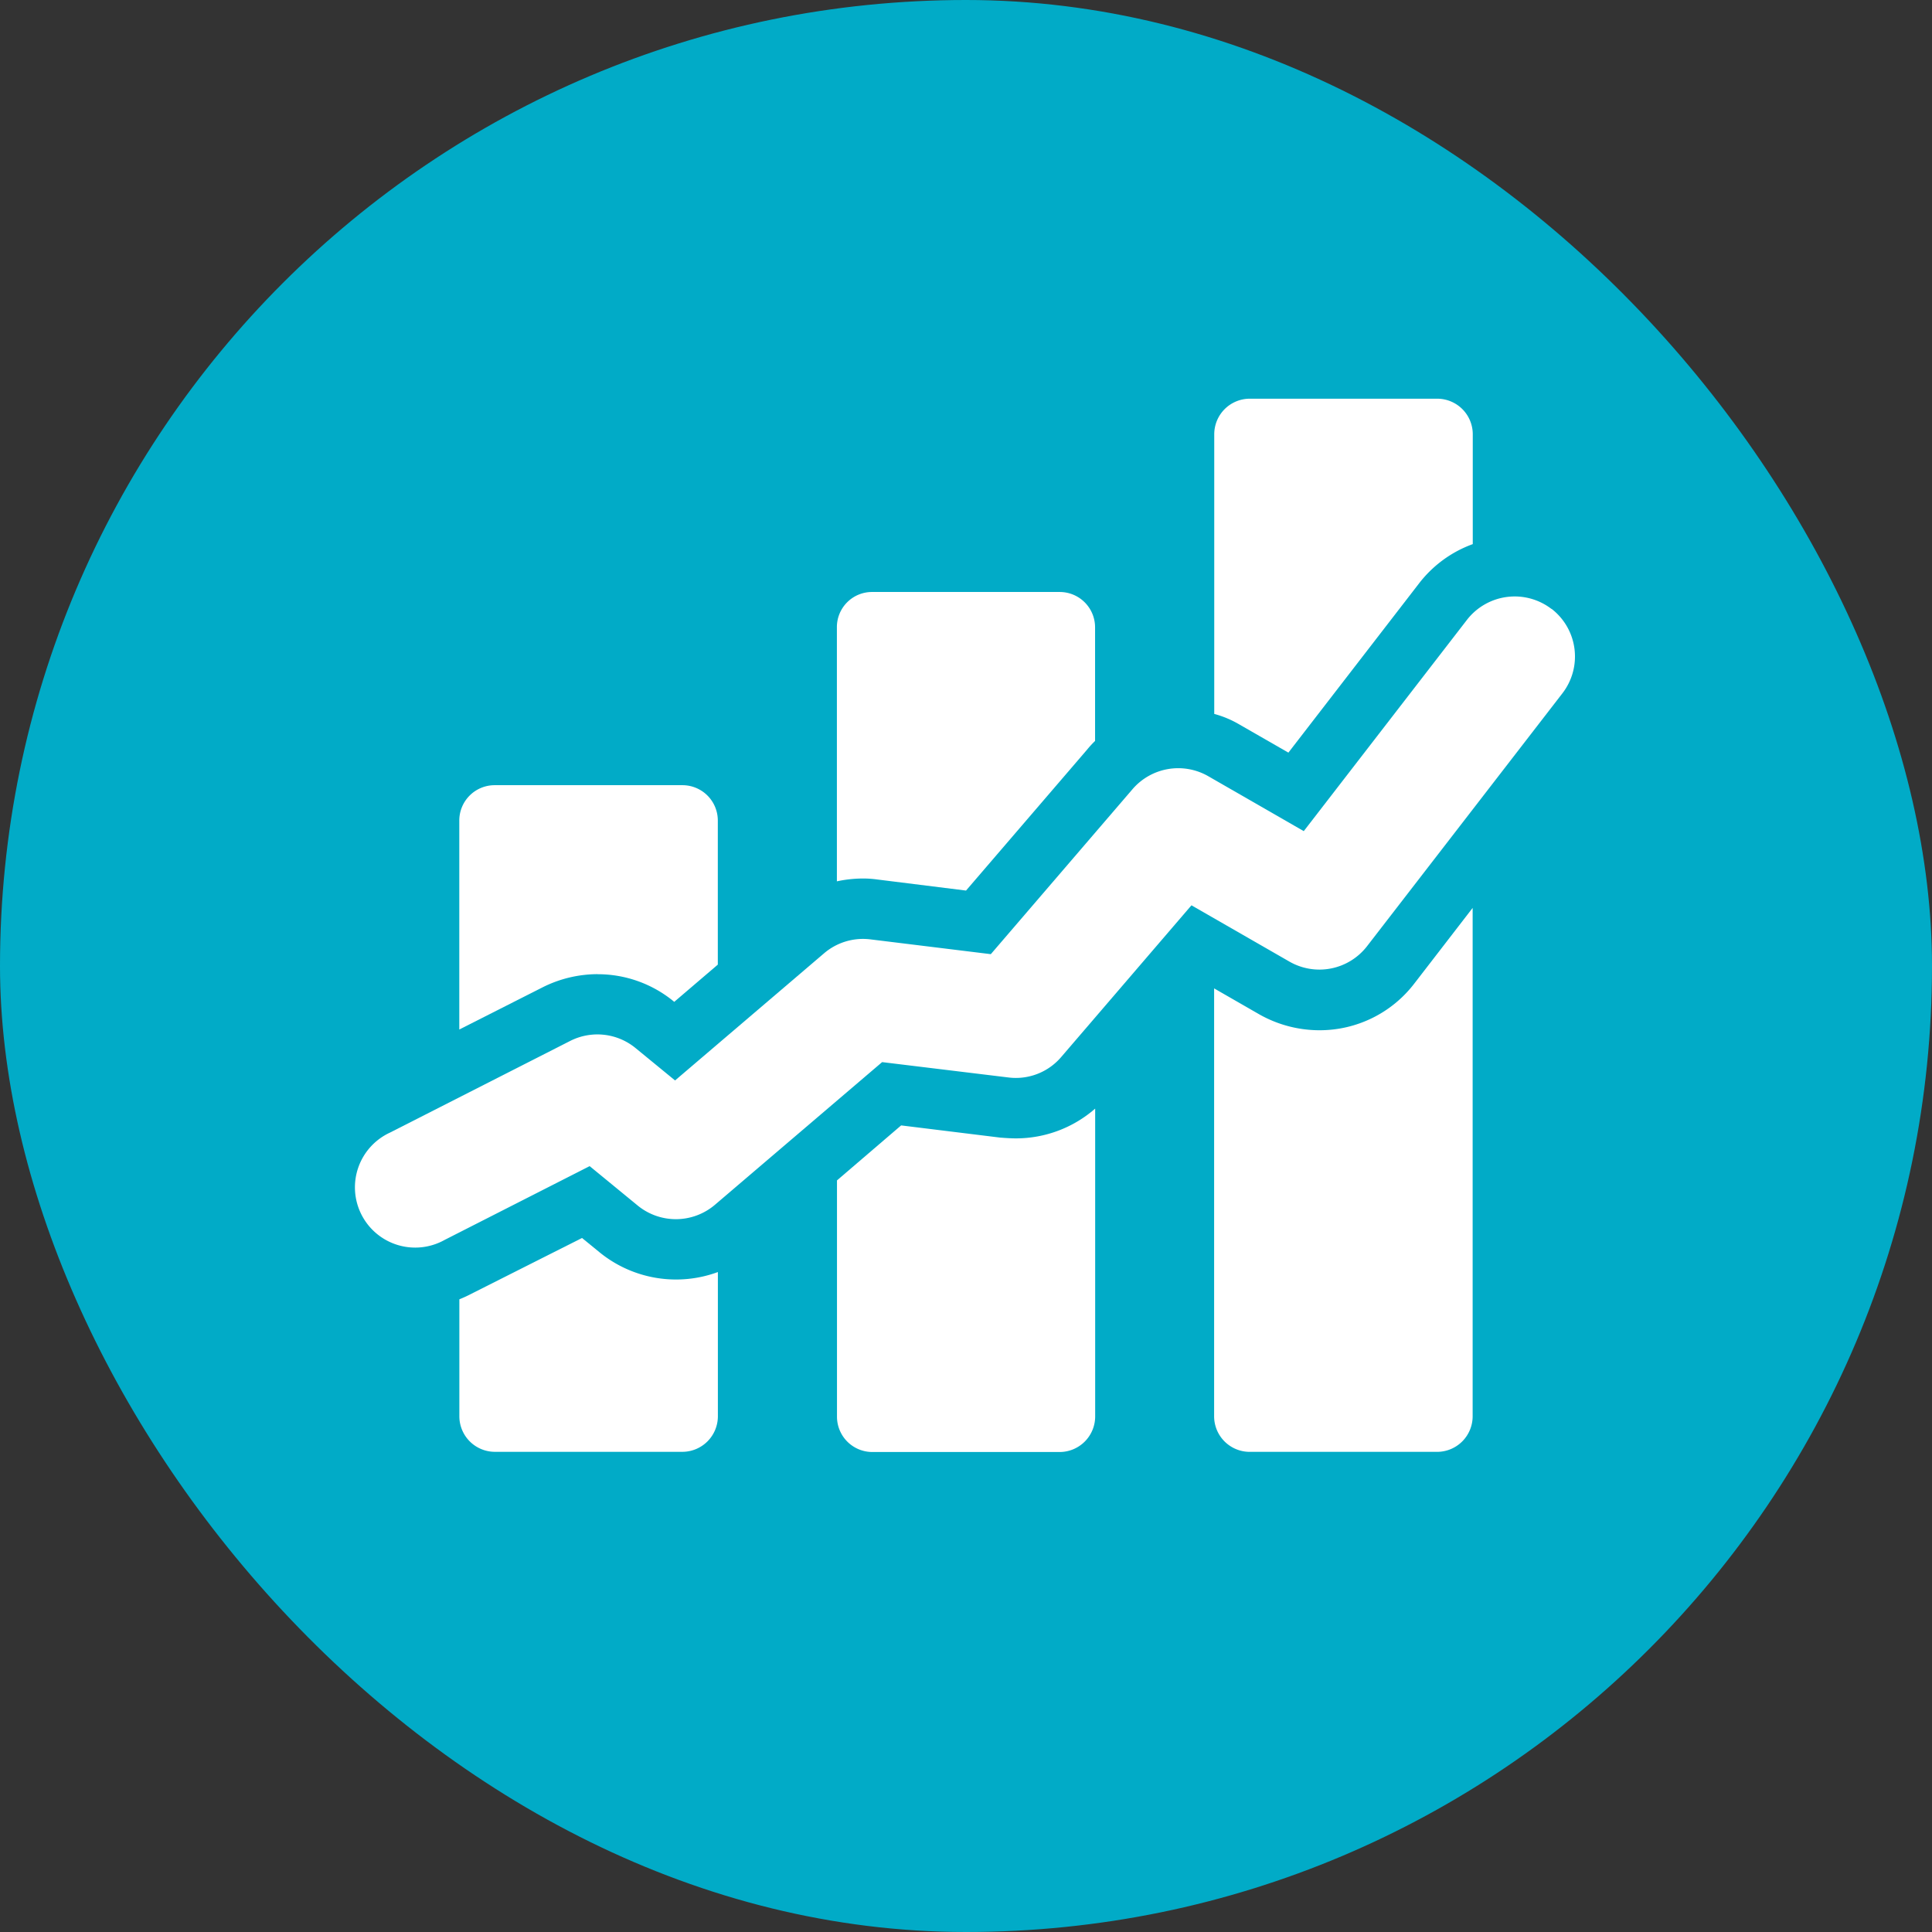
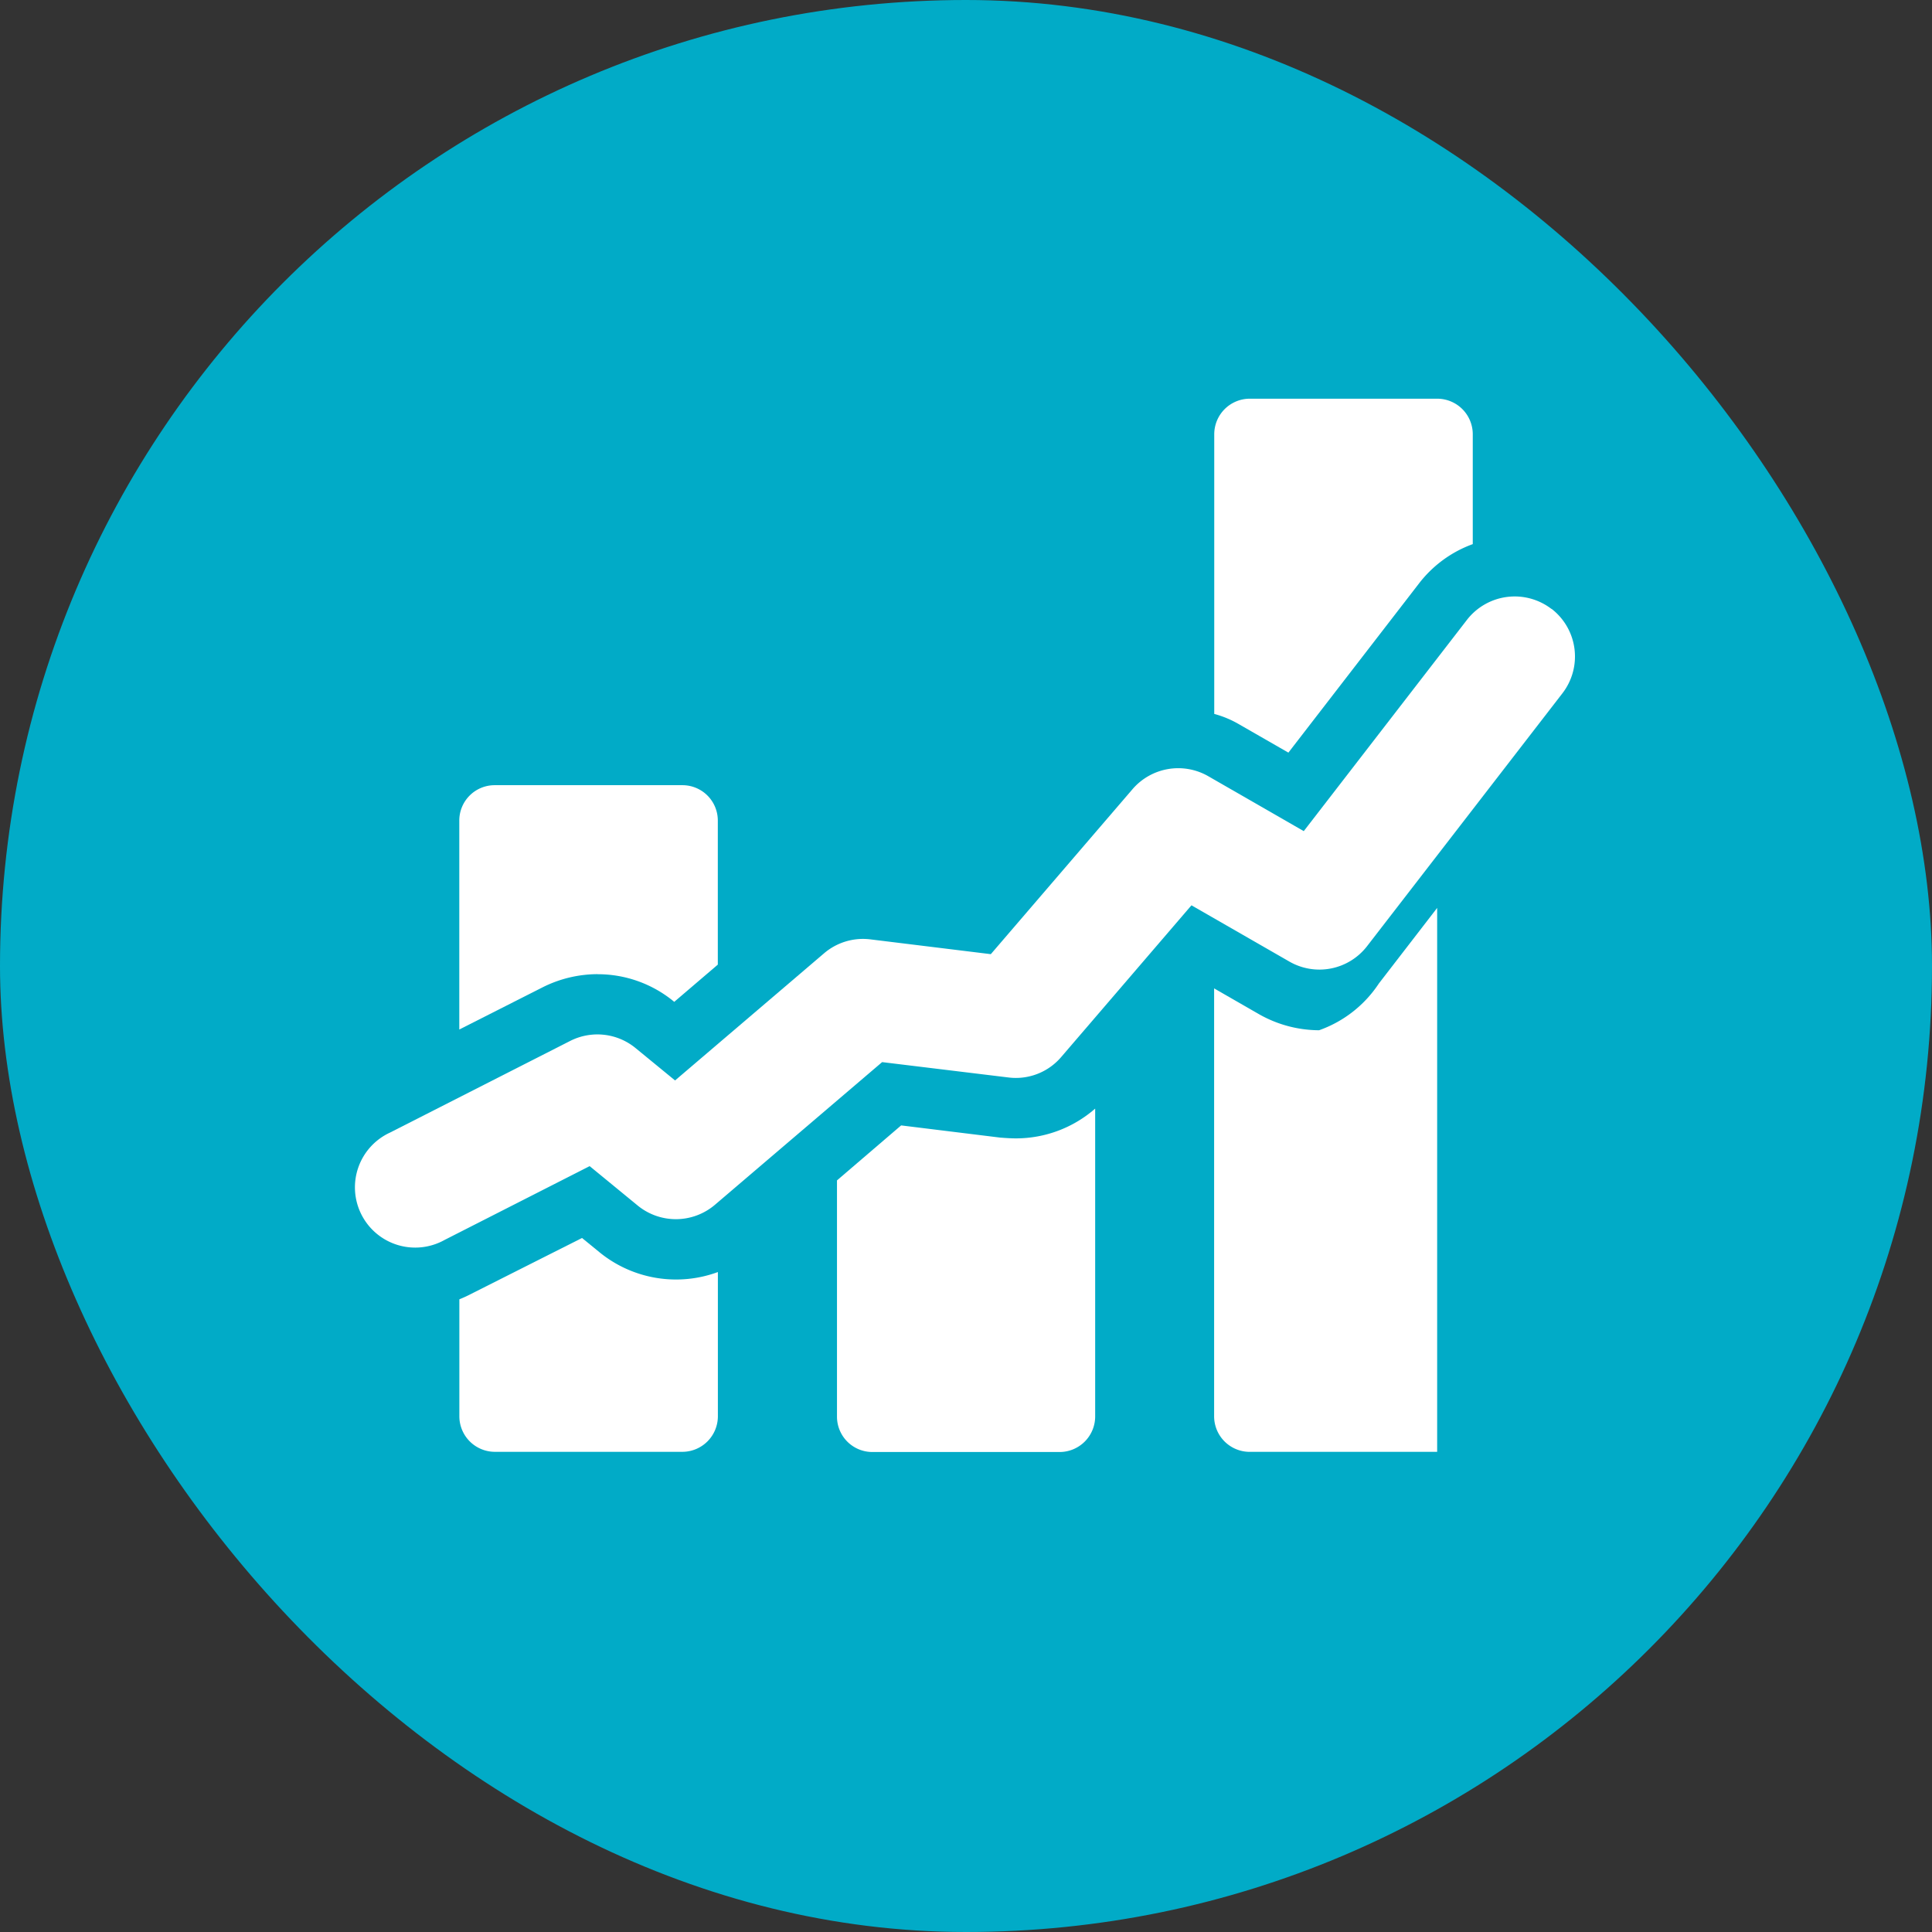
<svg xmlns="http://www.w3.org/2000/svg" id="DOM-GrowTraffic-Icon" width="63" height="63" viewBox="0 0 63 63">
  <rect x="0" y="0" width="63" height="63" fill="#333333" stroke="none" />
  <rect id="Rectangle_1020" data-name="Rectangle 1020" width="63" height="63" rx="31.5" fill="#01abc7" />
  <g id="Group_3367" data-name="Group 3367" transform="translate(-622.546 -4.109)">
    <path id="Path_762" data-name="Path 762" d="M661.2,108.263a3.9,3.9,0,0,1,2.485.89l.012.012,1.422-1.215v-4.694a1.153,1.153,0,0,0-1.157-1.157h-6.116a1.153,1.153,0,0,0-1.157,1.157v6.81l2.717-1.376a4.009,4.009,0,0,1,1.792-.429Z" transform="translate(-19.166 -72.386)" fill="#fff" />
    <path id="Path_763" data-name="Path 763" d="M661.258,202.123l-.567-.463-3.6,1.815a4.2,4.2,0,0,1-.4.185v3.816a1.16,1.16,0,0,0,1.157,1.157h6.116a1.16,1.16,0,0,0,1.157-1.157v-4.705a3.949,3.949,0,0,1-3.862-.647Z" transform="translate(-19.166 -157.182)" fill="#fff" />
-     <path id="Path_764" data-name="Path 764" d="M741.052,68.987l2.878.359,3.943-4.59a3.281,3.281,0,0,1,.265-.289v-3.7a1.153,1.153,0,0,0-1.157-1.157h-6.105a1.145,1.145,0,0,0-1.157,1.157v8.278a4.1,4.1,0,0,1,.844-.092,3.338,3.338,0,0,1,.486.034Z" transform="translate(-89.883 -36.197)" fill="#fff" />
    <path id="Path_765" data-name="Path 765" d="M745.072,174.158l-3.249-.4-2.092,1.793v7.7a1.153,1.153,0,0,0,1.157,1.157h6.105a1.16,1.16,0,0,0,1.157-1.157V173.21a3.924,3.924,0,0,1-2.579.971c-.174,0-.347-.012-.5-.024Z" transform="translate(-89.892 -132.951)" fill="#fff" />
    <path id="Path_766" data-name="Path 766" d="M825.1,28.651l4.267-5.527a3.883,3.883,0,0,1,1.745-1.272V18.267a1.16,1.16,0,0,0-1.157-1.157h-6.116a1.16,1.16,0,0,0-1.157,1.157v9.122a3.3,3.3,0,0,1,.786.325l1.63.936Z" transform="translate(-160.541)" fill="#fff" />
-     <path id="Path_767" data-name="Path 767" d="M826.1,133.069a3.989,3.989,0,0,1-1.955-.521l-1.468-.844V145.66a1.16,1.16,0,0,0,1.157,1.157h6.116a1.16,1.16,0,0,0,1.157-1.157V129.08l-1.9,2.463A3.888,3.888,0,0,1,826.1,133.069Z" transform="translate(-160.54 -95.365)" fill="#fff" />
+     <path id="Path_767" data-name="Path 767" d="M826.1,133.069a3.989,3.989,0,0,1-1.955-.521l-1.468-.844V145.66a1.16,1.16,0,0,0,1.157,1.157h6.116V129.08l-1.9,2.463A3.888,3.888,0,0,1,826.1,133.069Z" transform="translate(-160.54 -95.365)" fill="#fff" />
    <path id="Path_768" data-name="Path 768" d="M673.139,61.005a1.97,1.97,0,0,0-2.757.354l-5.322,6.89-3.114-1.791a1.967,1.967,0,0,0-2.471.424l-4.62,5.379-3.925-.482a1.954,1.954,0,0,0-1.516.457l-4.855,4.143-1.286-1.054a1.962,1.962,0,0,0-2.137-.233l-5.874,2.988a1.965,1.965,0,1,0,1.781,3.5l4.731-2.407,1.565,1.284a1.965,1.965,0,0,0,2.522-.025l5.45-4.651,4.112.5a1.943,1.943,0,0,0,1.731-.67l4.244-4.943,3.19,1.833a1.964,1.964,0,0,0,2.536-.5l6.371-8.247A1.964,1.964,0,0,0,673.14,61Z" transform="translate(0 -37.038)" fill="#fff" />
  </g>
</svg>